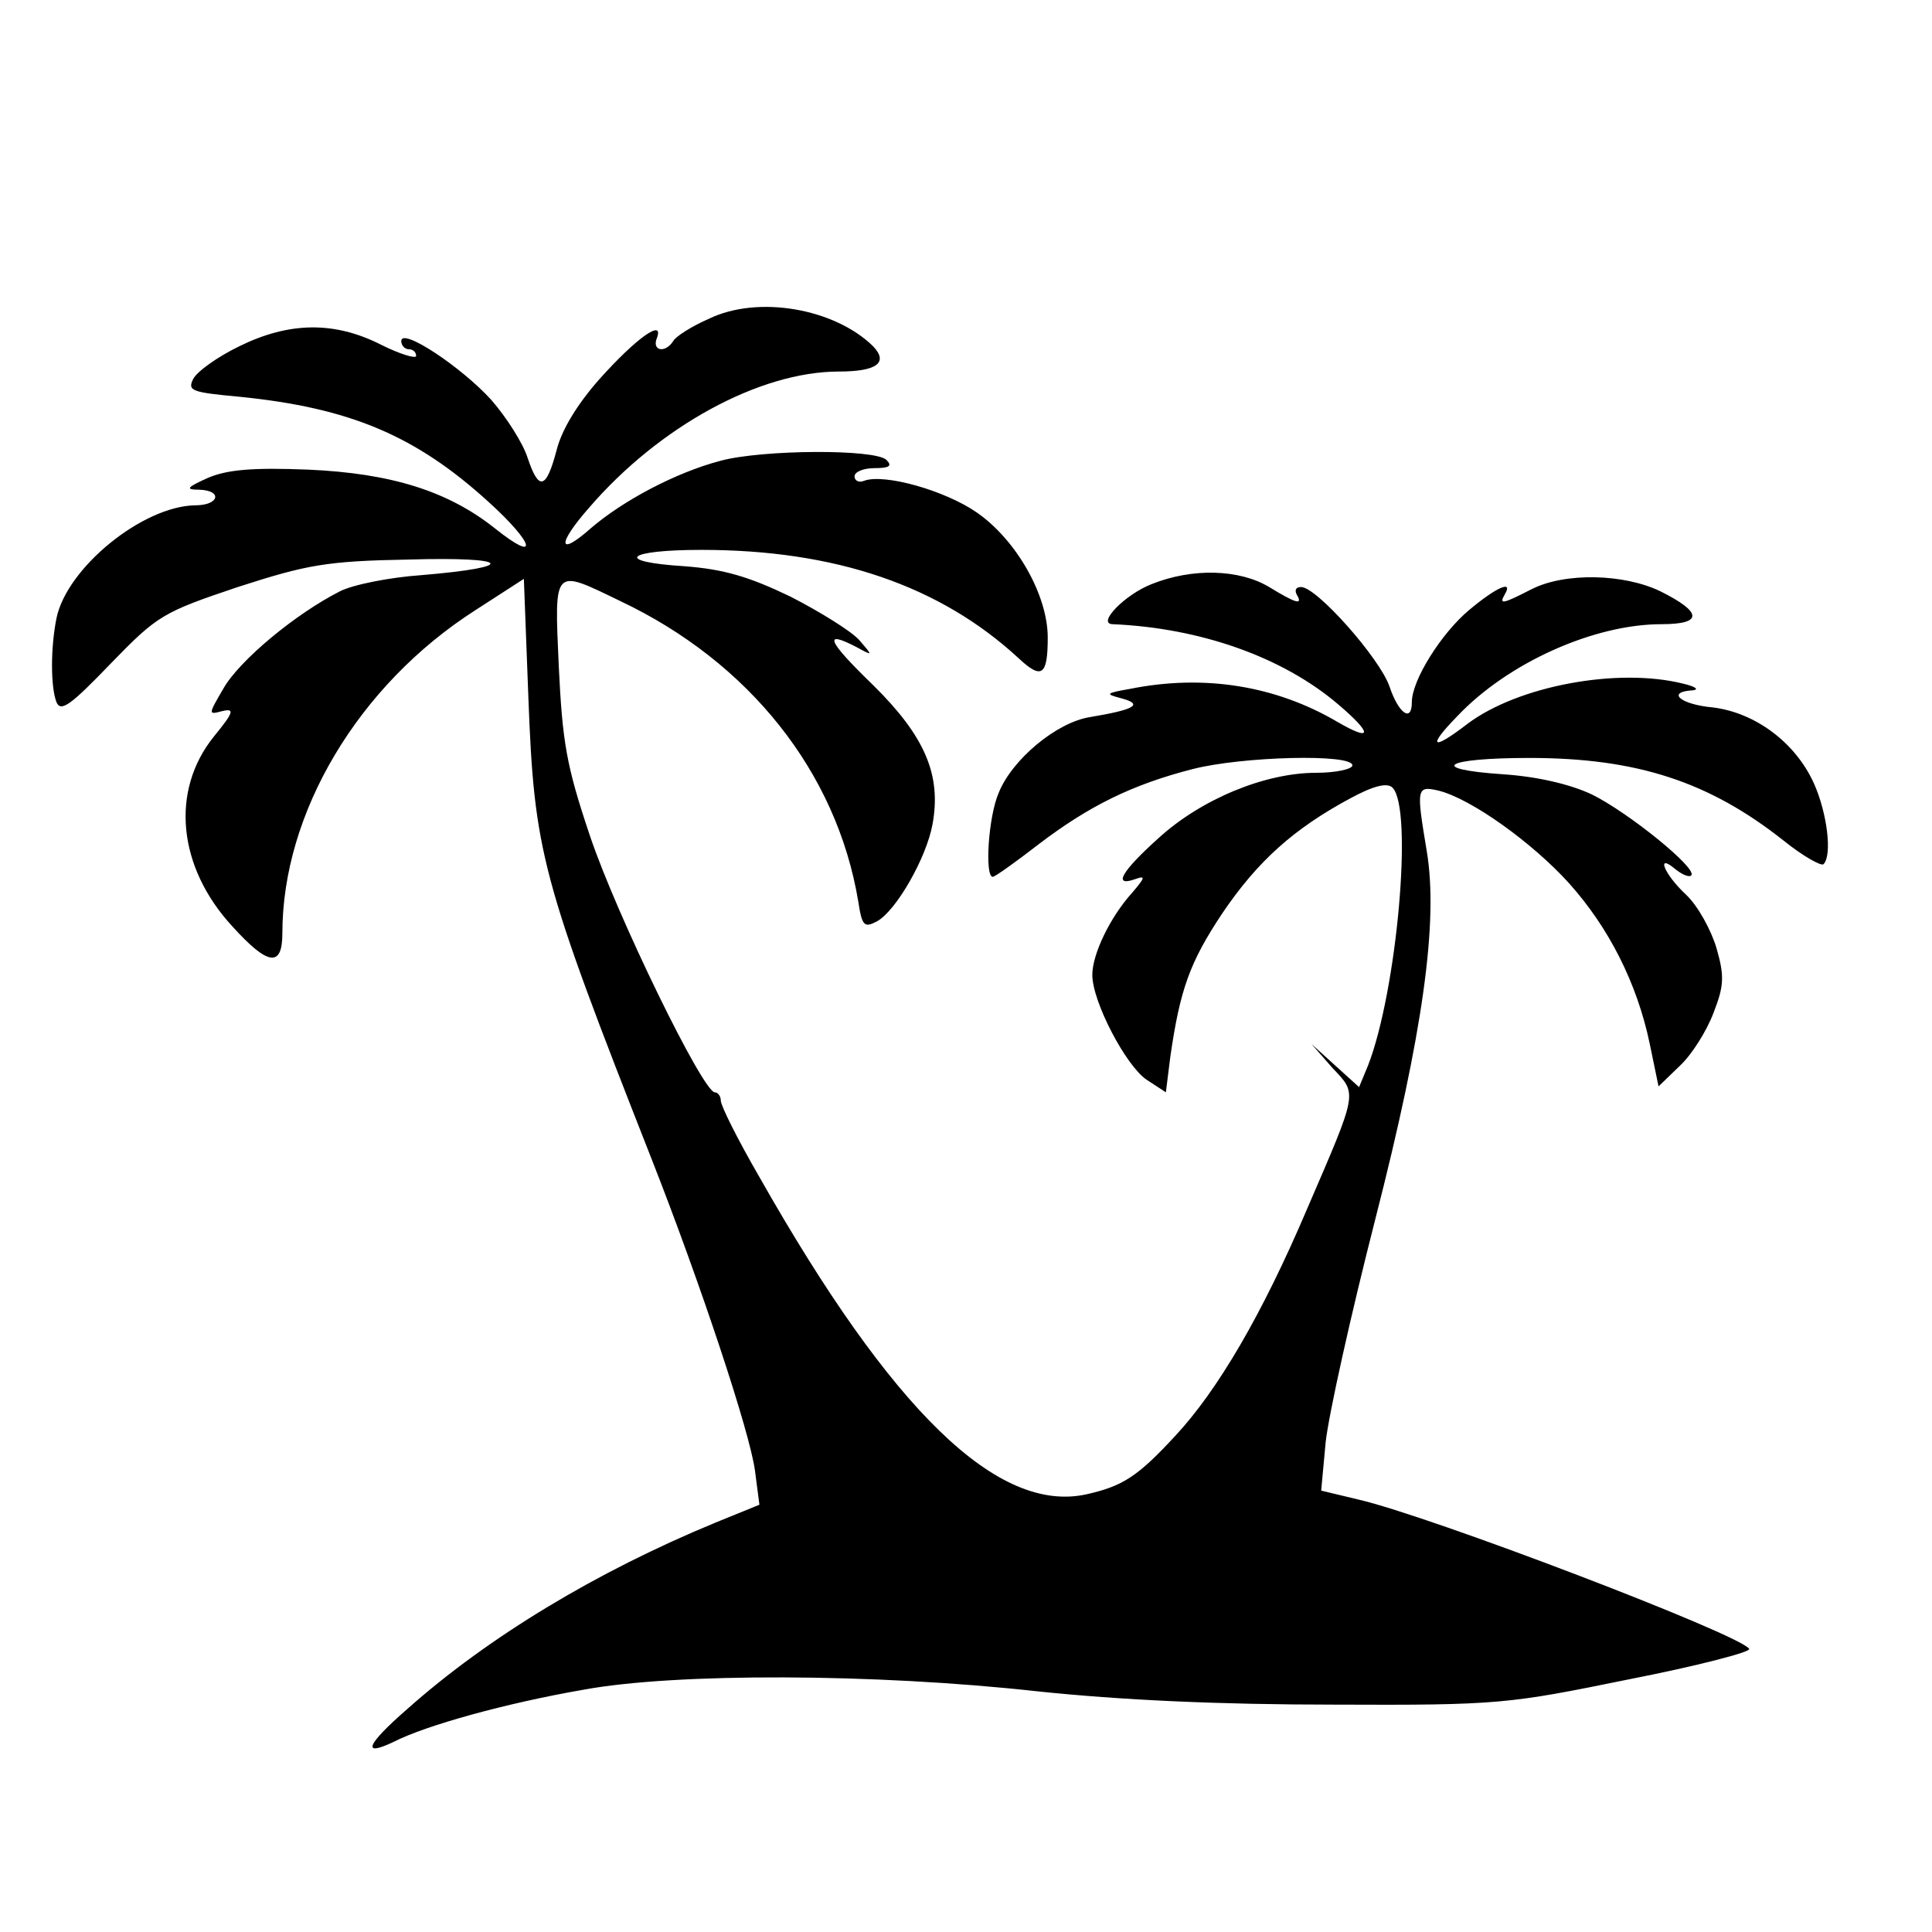
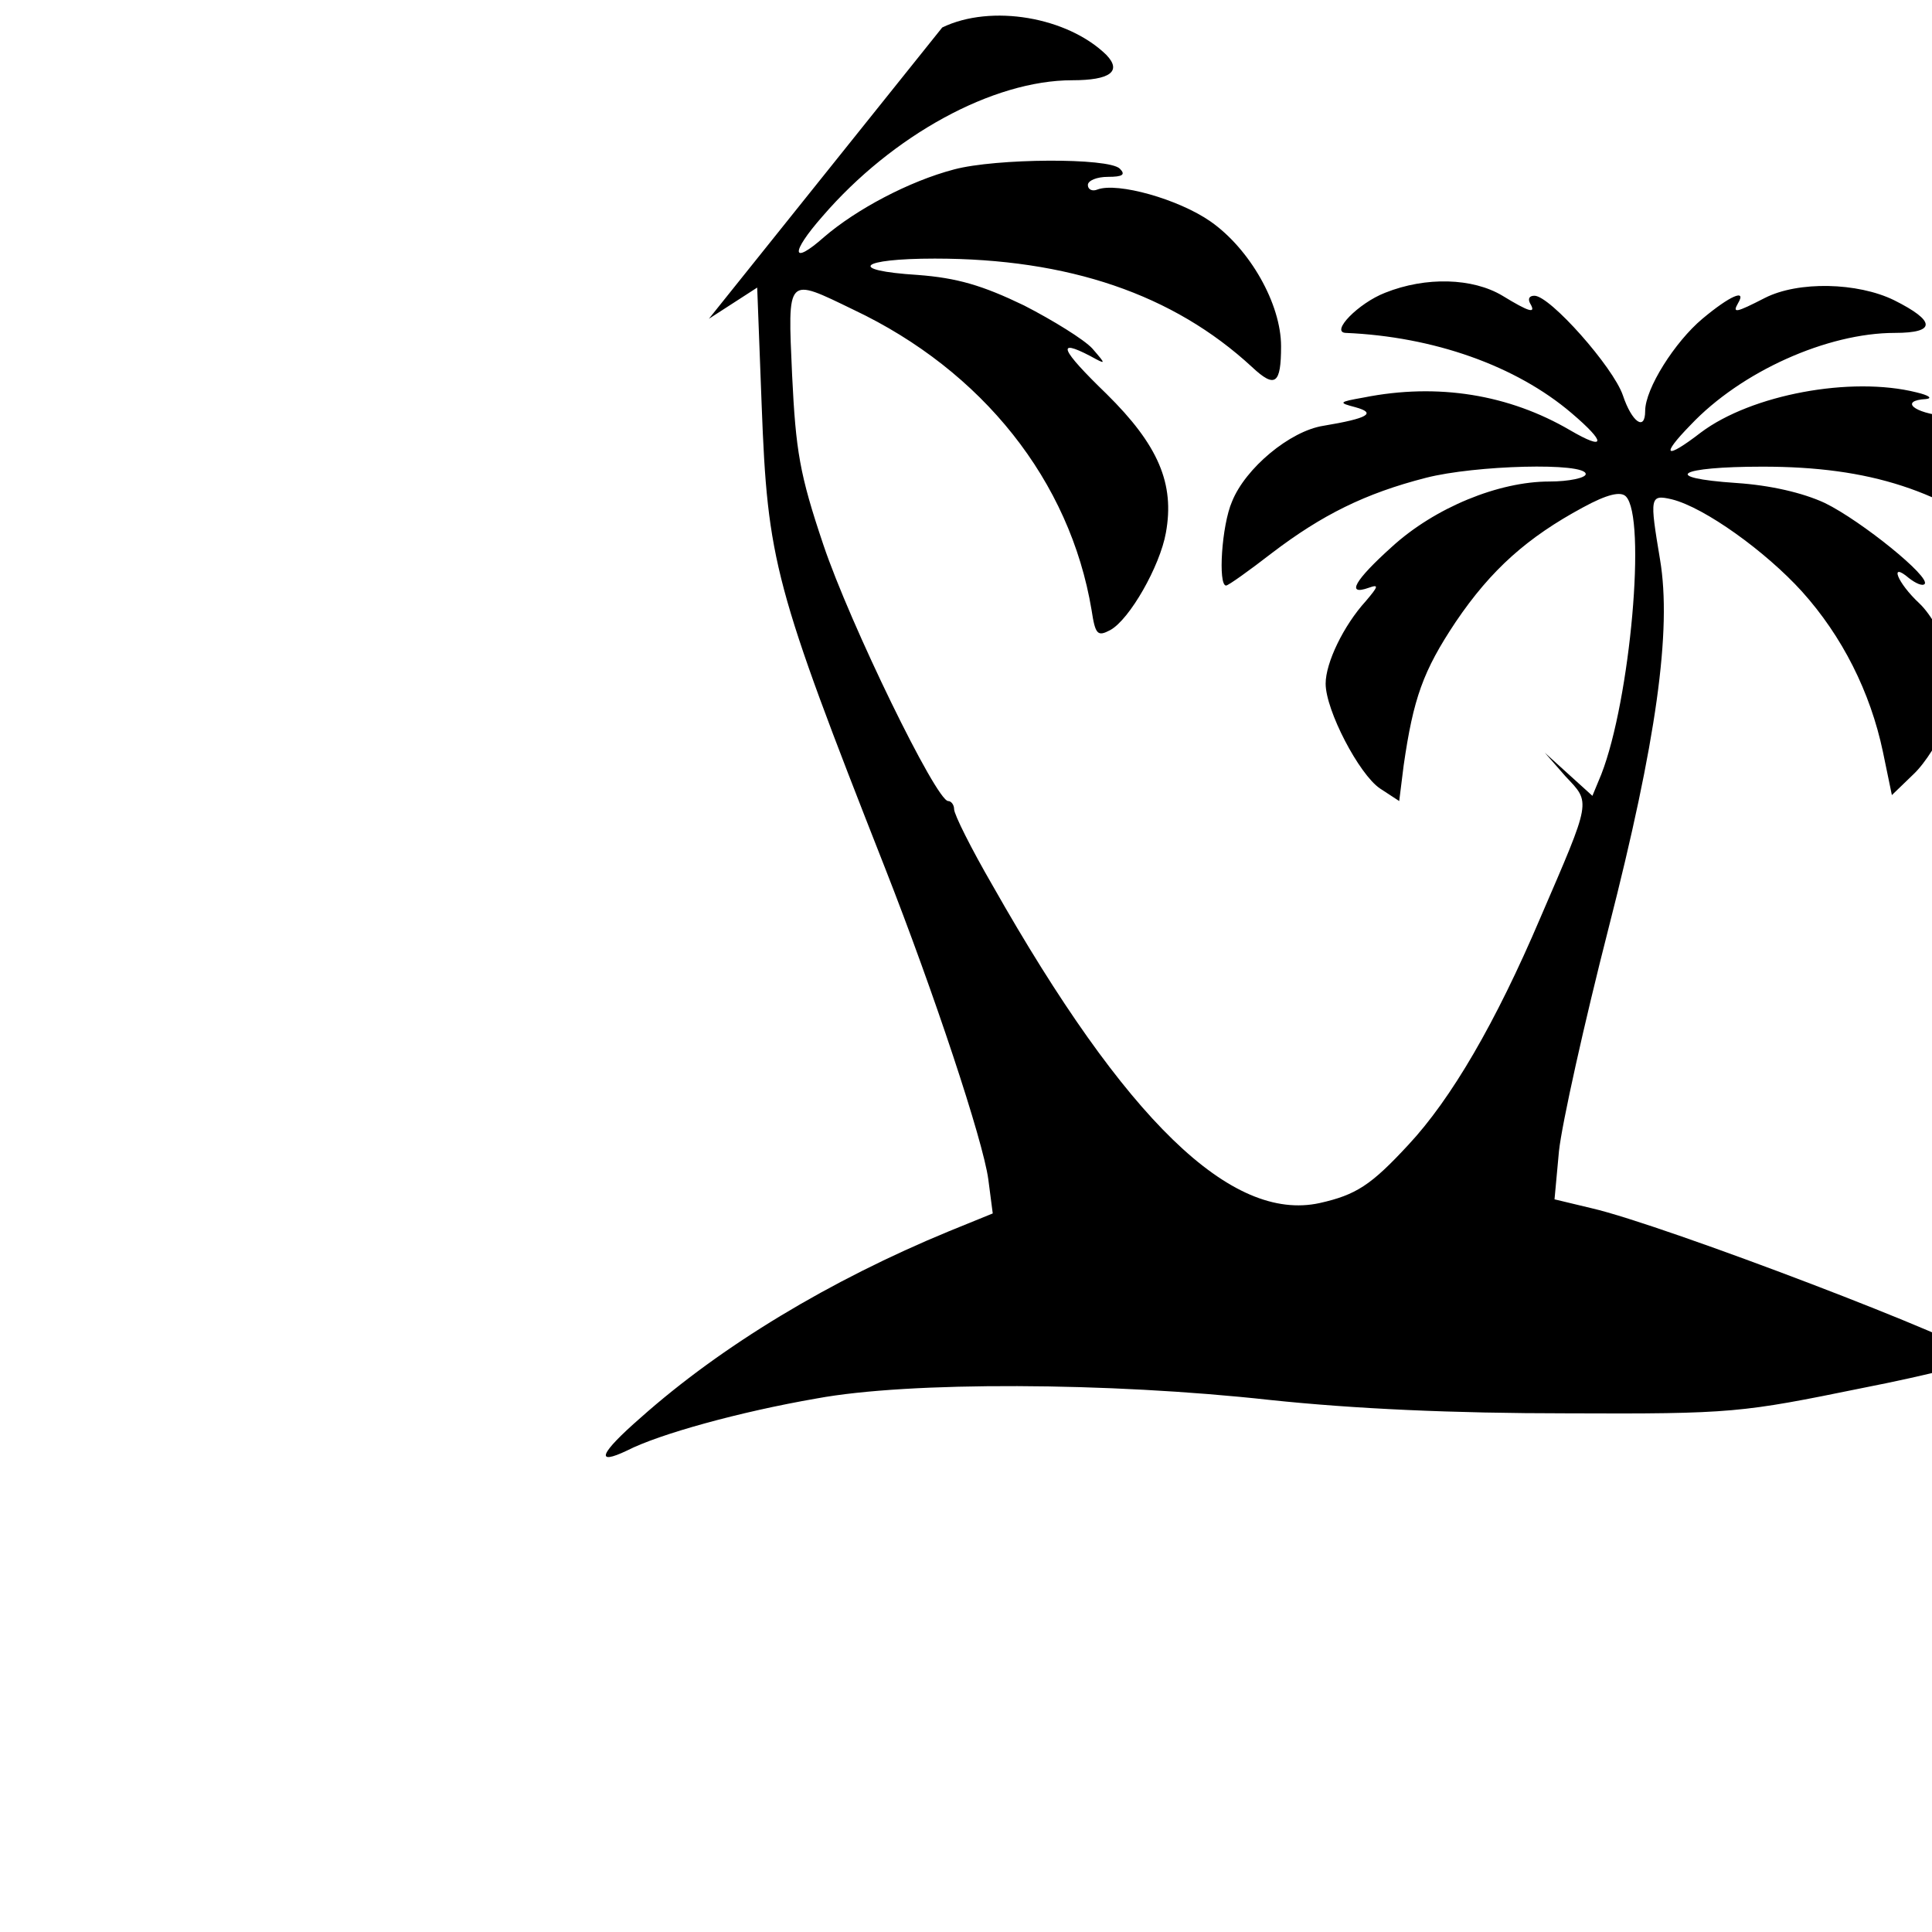
<svg xmlns="http://www.w3.org/2000/svg" version="1.0" width="260pt" height="260pt" viewBox="0 0 260 260" preserveAspectRatio="xMidYMid meet">
  <g transform="translate(0,260) scale(0.1,-0.1)" fill="#000000" stroke="none">
-     <path d="M954 2171 c-23 -10 -45 -24 -48 -30 -11 -17 -29 -13 -22 4 10 27 -28 0 -78 -56 -29 -33 -50 -67 -57 -95 -14 -53 -24 -55 -39 -10 -6 19 -28 54 -49 78 -40 44 -121 98 -121 79 0 -6 5 -11 10 -11 6 0 10 -4 10 -9 0 -4 -21 2 -47 15 -63 32 -124 31 -191 -2 -29 -14 -57 -34 -62 -44 -8 -16 -2 -18 63 -24 148 -15 236 -52 334 -141 63 -57 69 -84 9 -36 -63 50 -139 74 -251 79 -75 3 -109 0 -135 -11 -29 -13 -31 -16 -12 -16 32 -1 27 -21 -5 -21 -71 -1 -173 -84 -187 -152 -8 -40 -8 -92 0 -113 6 -14 20 -3 73 52 63 65 70 69 171 103 93 30 119 35 230 37 138 4 149 -10 17 -21 -43 -3 -93 -13 -110 -22 -59 -30 -134 -92 -156 -130 -21 -36 -21 -36 -2 -31 17 4 16 -1 -11 -34 -59 -73 -49 -176 25 -256 48 -53 67 -55 67 -9 0 162 102 334 260 435 l65 42 6 -158 c8 -211 17 -244 166 -623 66 -168 132 -367 139 -419 l6 -46 -59 -24 c-160 -66 -306 -154 -415 -251 -55 -48 -62 -65 -18 -44 43 22 151 52 255 70 124 23 393 22 610 -2 114 -12 246 -18 400 -18 223 -1 235 1 397 34 92 18 165 37 162 41 -11 19 -430 179 -526 201 l-50 12 6 65 c4 37 34 172 67 301 64 250 85 400 69 495 -14 84 -14 88 16 81 44 -11 126 -70 175 -124 54 -60 92 -135 109 -216 l12 -58 29 28 c16 15 36 47 45 71 14 36 15 49 4 87 -7 24 -25 57 -41 72 -30 28 -41 57 -14 34 9 -7 18 -11 21 -8 9 9 -85 85 -134 109 -30 14 -74 24 -119 27 -104 7 -79 22 35 22 145 0 242 -32 342 -111 26 -21 51 -35 54 -32 12 12 5 69 -13 109 -25 55 -79 95 -136 102 -44 4 -63 21 -27 23 9 1 4 5 -13 9 -88 22 -222 -3 -290 -54 -48 -37 -55 -32 -14 10 68 72 184 124 275 124 56 0 55 16 -1 44 -49 24 -129 26 -174 3 -39 -20 -44 -21 -36 -7 12 20 -11 10 -48 -21 -37 -31 -77 -94 -77 -124 0 -28 -18 -15 -30 21 -13 38 -98 134 -119 134 -7 0 -9 -4 -6 -10 9 -15 -1 -12 -37 10 -40 24 -103 26 -158 4 -36 -14 -74 -53 -53 -54 118 -5 229 -44 304 -108 47 -40 46 -51 -2 -23 -82 48 -178 64 -278 44 -34 -6 -34 -7 -11 -13 29 -8 17 -15 -43 -25 -45 -7 -105 -57 -123 -102 -14 -32 -19 -113 -8 -113 3 0 31 20 62 44 67 51 125 80 207 101 66 17 215 21 215 5 0 -5 -22 -10 -49 -10 -68 0 -154 -35 -212 -88 -50 -45 -62 -66 -31 -55 14 5 13 2 -4 -18 -30 -33 -54 -83 -54 -111 0 -36 45 -122 73 -141 l26 -17 6 48 c13 90 26 127 70 193 48 71 97 114 171 154 33 18 51 22 58 15 28 -28 6 -274 -33 -374 l-12 -29 -32 29 -32 29 28 -32 c34 -36 35 -30 -34 -190 -60 -141 -120 -244 -178 -306 -50 -54 -70 -67 -119 -78 -119 -26 -261 111 -440 427 -29 50 -52 96 -52 103 0 6 -4 11 -8 11 -16 0 -132 238 -168 345 -32 95 -37 126 -42 228 -6 135 -8 132 83 88 173 -82 291 -230 320 -404 5 -33 8 -36 25 -27 26 14 67 86 75 131 12 66 -10 118 -80 187 -62 60 -68 75 -22 51 22 -12 22 -12 3 10 -11 12 -53 38 -92 58 -56 27 -90 37 -143 41 -96 6 -79 22 23 22 180 0 321 -48 427 -146 31 -29 39 -23 39 28 0 57 -42 131 -95 168 -43 30 -125 53 -152 43 -7 -3 -13 0 -13 6 0 6 12 11 27 11 20 0 24 3 16 11 -15 15 -167 14 -223 -1 -61 -16 -132 -54 -175 -91 -44 -39 -46 -22 -2 28 94 109 229 183 336 183 51 0 67 12 46 34 -52 51 -155 69 -221 37z" />
+     <path d="M954 2171 l65 42 6 -158 c8 -211 17 -244 166 -623 66 -168 132 -367 139 -419 l6 -46 -59 -24 c-160 -66 -306 -154 -415 -251 -55 -48 -62 -65 -18 -44 43 22 151 52 255 70 124 23 393 22 610 -2 114 -12 246 -18 400 -18 223 -1 235 1 397 34 92 18 165 37 162 41 -11 19 -430 179 -526 201 l-50 12 6 65 c4 37 34 172 67 301 64 250 85 400 69 495 -14 84 -14 88 16 81 44 -11 126 -70 175 -124 54 -60 92 -135 109 -216 l12 -58 29 28 c16 15 36 47 45 71 14 36 15 49 4 87 -7 24 -25 57 -41 72 -30 28 -41 57 -14 34 9 -7 18 -11 21 -8 9 9 -85 85 -134 109 -30 14 -74 24 -119 27 -104 7 -79 22 35 22 145 0 242 -32 342 -111 26 -21 51 -35 54 -32 12 12 5 69 -13 109 -25 55 -79 95 -136 102 -44 4 -63 21 -27 23 9 1 4 5 -13 9 -88 22 -222 -3 -290 -54 -48 -37 -55 -32 -14 10 68 72 184 124 275 124 56 0 55 16 -1 44 -49 24 -129 26 -174 3 -39 -20 -44 -21 -36 -7 12 20 -11 10 -48 -21 -37 -31 -77 -94 -77 -124 0 -28 -18 -15 -30 21 -13 38 -98 134 -119 134 -7 0 -9 -4 -6 -10 9 -15 -1 -12 -37 10 -40 24 -103 26 -158 4 -36 -14 -74 -53 -53 -54 118 -5 229 -44 304 -108 47 -40 46 -51 -2 -23 -82 48 -178 64 -278 44 -34 -6 -34 -7 -11 -13 29 -8 17 -15 -43 -25 -45 -7 -105 -57 -123 -102 -14 -32 -19 -113 -8 -113 3 0 31 20 62 44 67 51 125 80 207 101 66 17 215 21 215 5 0 -5 -22 -10 -49 -10 -68 0 -154 -35 -212 -88 -50 -45 -62 -66 -31 -55 14 5 13 2 -4 -18 -30 -33 -54 -83 -54 -111 0 -36 45 -122 73 -141 l26 -17 6 48 c13 90 26 127 70 193 48 71 97 114 171 154 33 18 51 22 58 15 28 -28 6 -274 -33 -374 l-12 -29 -32 29 -32 29 28 -32 c34 -36 35 -30 -34 -190 -60 -141 -120 -244 -178 -306 -50 -54 -70 -67 -119 -78 -119 -26 -261 111 -440 427 -29 50 -52 96 -52 103 0 6 -4 11 -8 11 -16 0 -132 238 -168 345 -32 95 -37 126 -42 228 -6 135 -8 132 83 88 173 -82 291 -230 320 -404 5 -33 8 -36 25 -27 26 14 67 86 75 131 12 66 -10 118 -80 187 -62 60 -68 75 -22 51 22 -12 22 -12 3 10 -11 12 -53 38 -92 58 -56 27 -90 37 -143 41 -96 6 -79 22 23 22 180 0 321 -48 427 -146 31 -29 39 -23 39 28 0 57 -42 131 -95 168 -43 30 -125 53 -152 43 -7 -3 -13 0 -13 6 0 6 12 11 27 11 20 0 24 3 16 11 -15 15 -167 14 -223 -1 -61 -16 -132 -54 -175 -91 -44 -39 -46 -22 -2 28 94 109 229 183 336 183 51 0 67 12 46 34 -52 51 -155 69 -221 37z" />
  </g>
</svg>